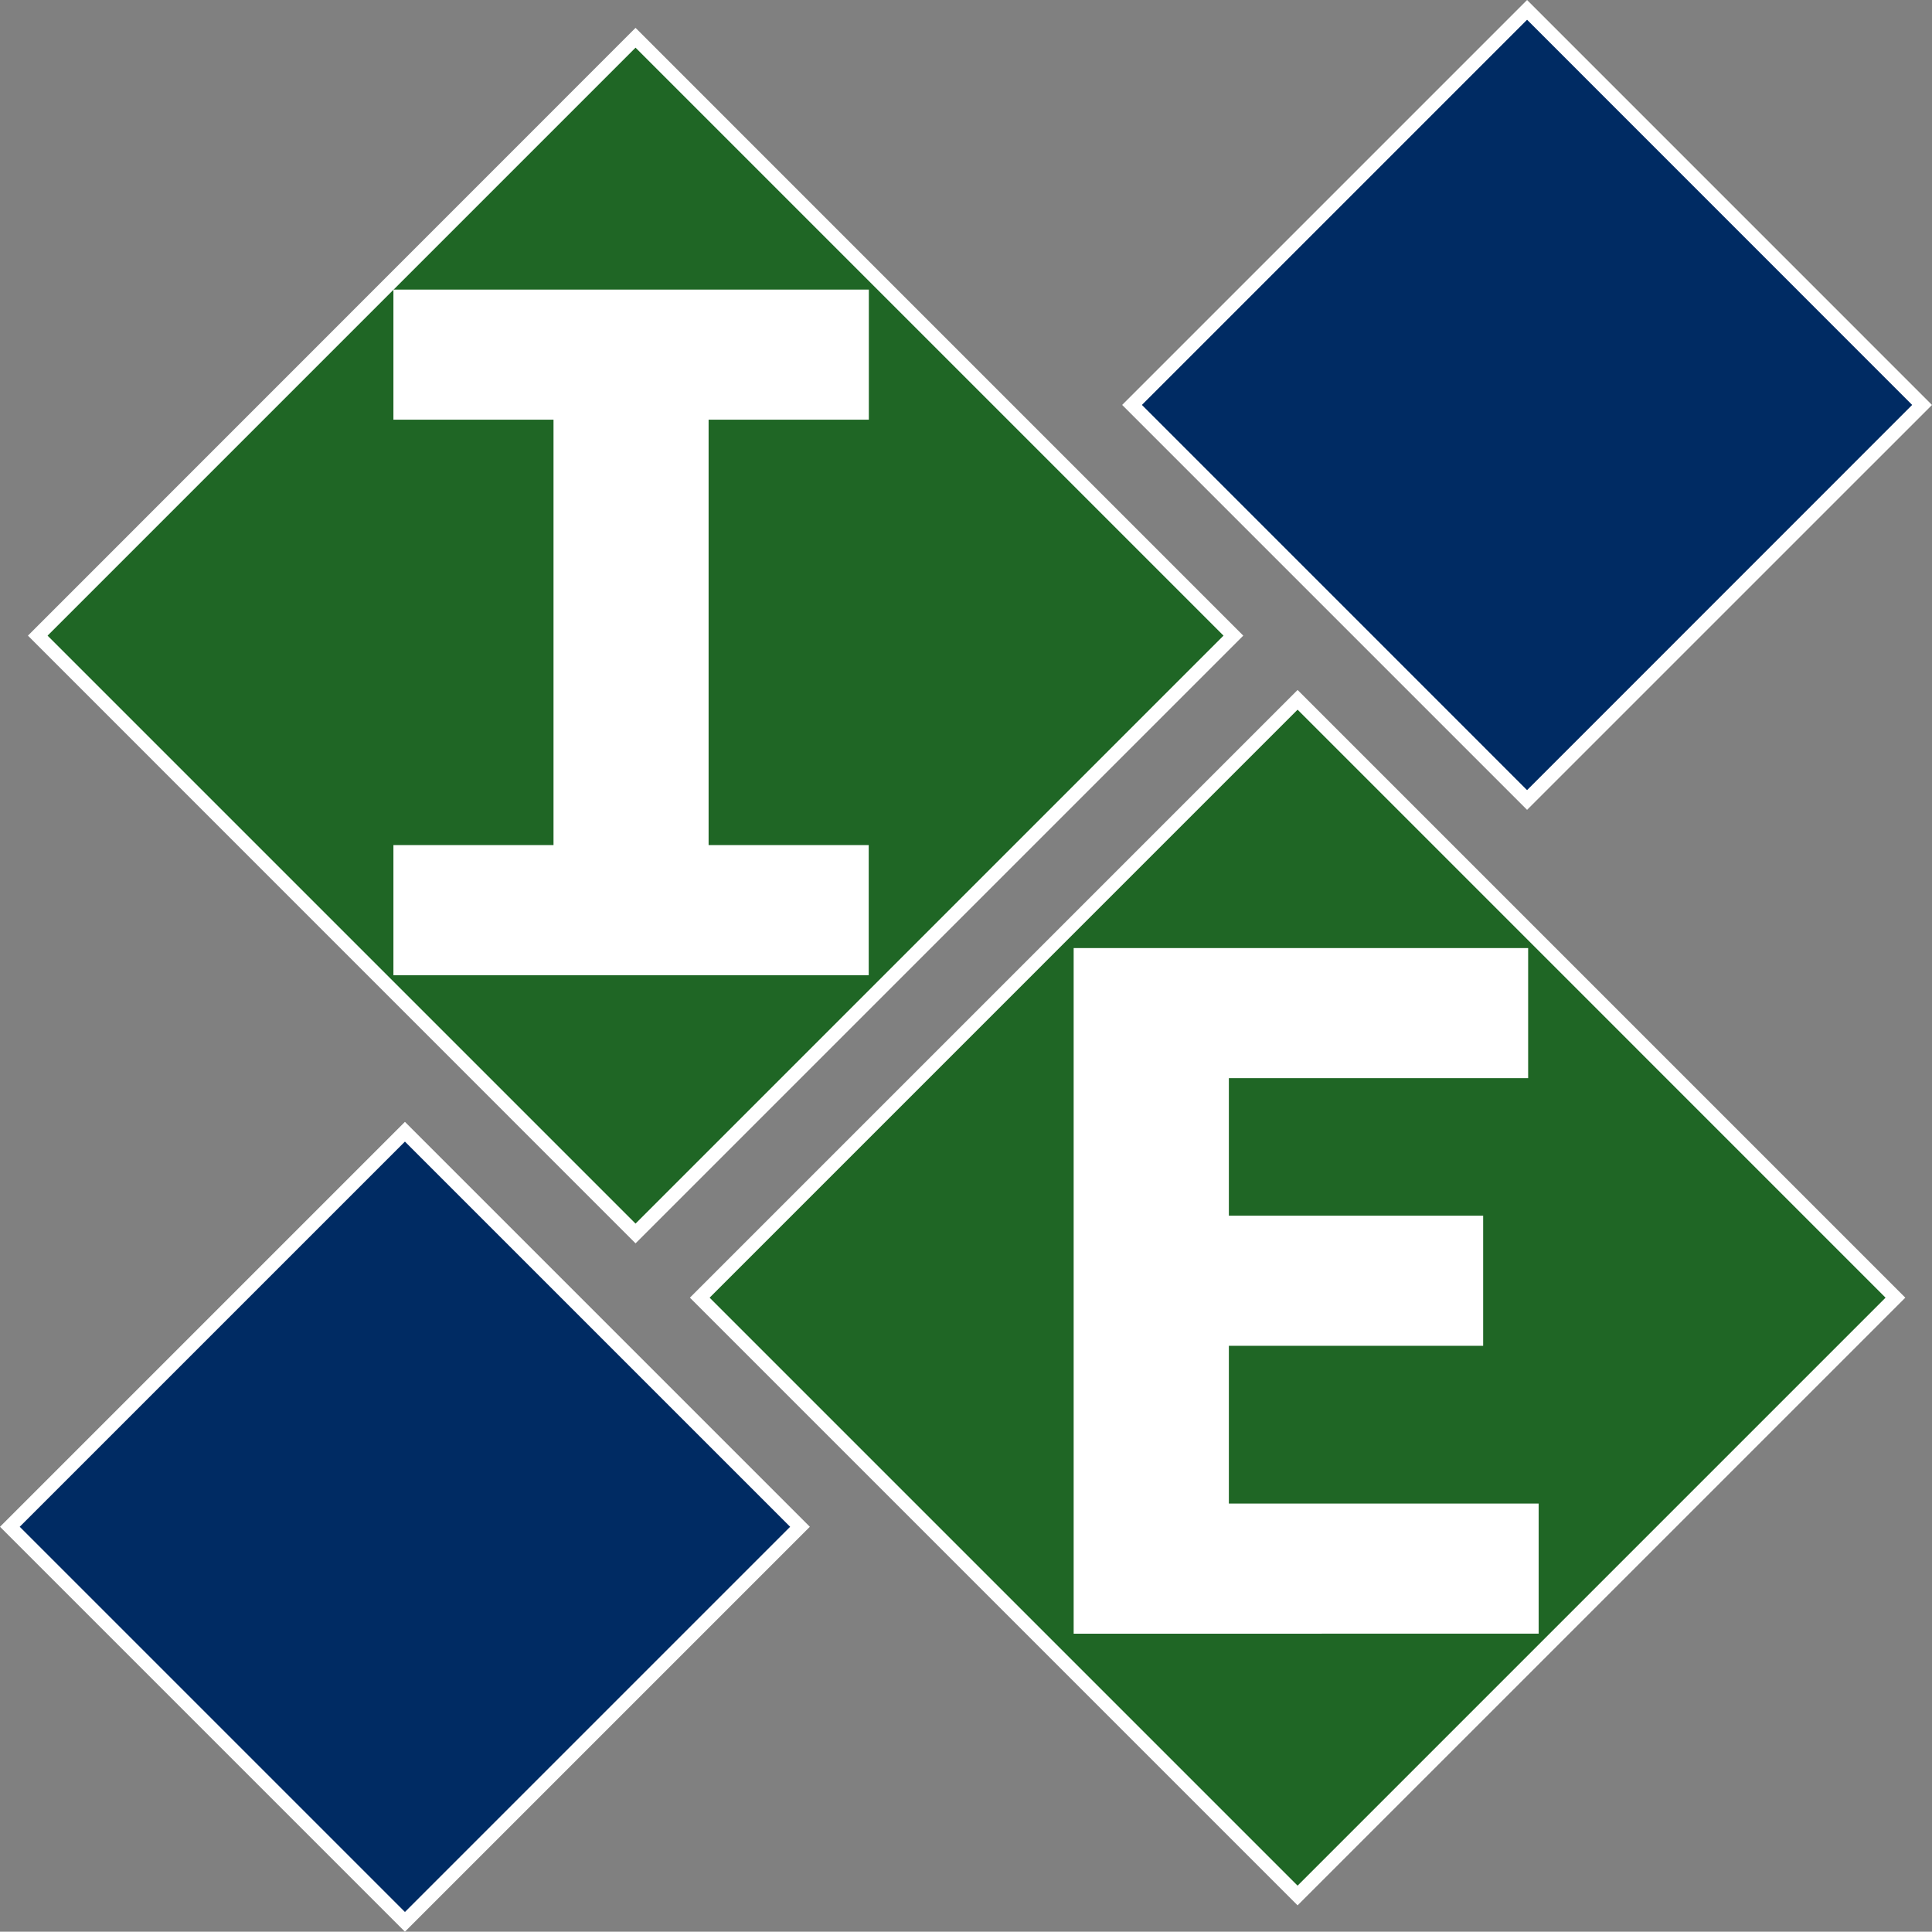
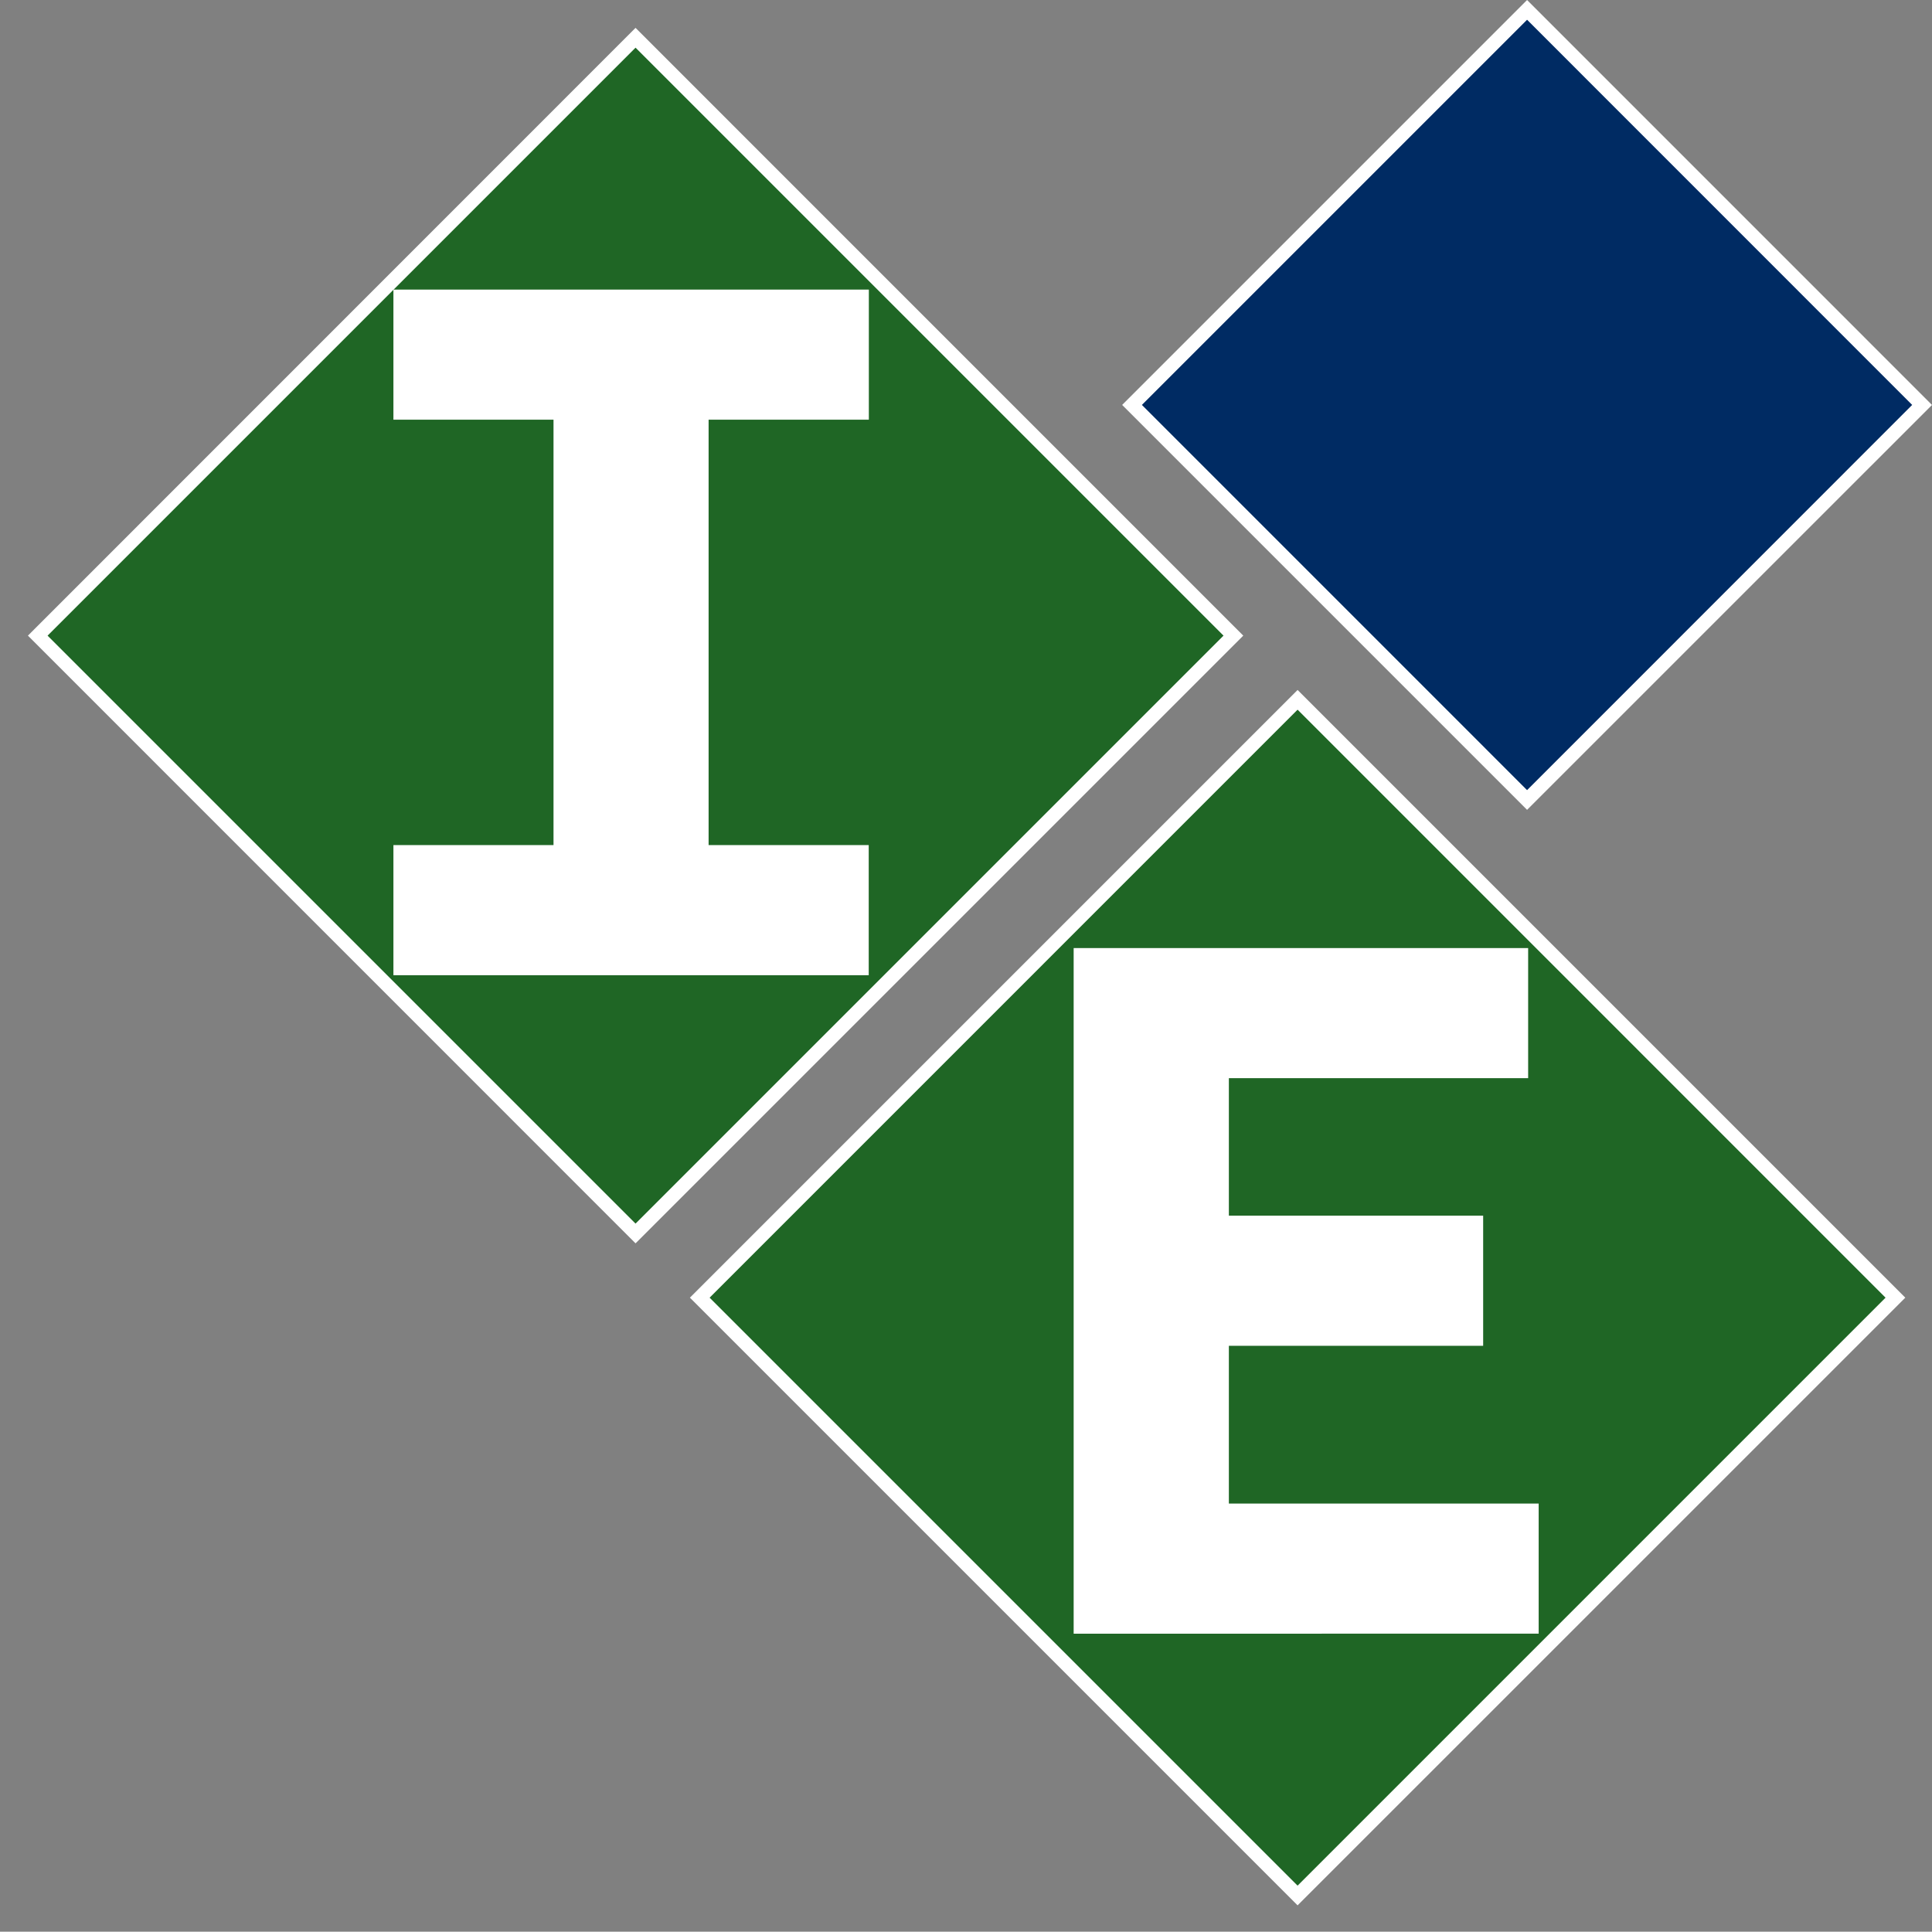
<svg xmlns="http://www.w3.org/2000/svg" id="Group_1911" data-name="Group 1911" width="64.975" height="64.965" viewBox="0 0 64.975 64.965">
  <rect x="0" y="0" width="64.975" height="64.965" fill="#808080" stroke="none" />
  <rect id="Rectangle_502" data-name="Rectangle 502" width="28.434" height="28.434" transform="translate(1.269 21.377) rotate(-45)" fill="#1f6625" />
  <path id="Path_214" data-name="Path 214" d="M22.435,42.878,2,22.44,22.435,2,42.873,22.44ZM2.661,22.44,22.435,42.214,42.209,22.44,22.435,2.666Z" transform="translate(-1.061 -1.063)" fill="#fff" />
  <rect id="Rectangle_503" data-name="Rectangle 503" width="28.434" height="28.434" transform="translate(23.534 43.642) rotate(-45)" fill="#1f6625" />
  <path id="Path_215" data-name="Path 215" d="M69.886,90.329,49.449,69.892,69.886,49.454,90.324,69.892ZM50.112,69.892,69.886,89.666,89.66,69.892,69.886,50.117Z" transform="translate(-26.247 -26.25)" fill="#fff" />
  <rect id="Rectangle_504" data-name="Rectangle 504" width="18.79" height="18.79" transform="translate(38.071 13.618) rotate(-45)" fill="#002b63" />
  <path id="Path_216" data-name="Path 216" d="M81.095,13.618,94.049.664,107,13.618,94.049,26.573ZM94.049,0,80.431,13.618,94.049,27.236l13.618-13.617Z" transform="translate(-42.692)" fill="#fff" />
-   <rect id="Rectangle_505" data-name="Rectangle 505" width="18.79" height="18.79" transform="translate(0.331 51.347) rotate(-45)" fill="#002b63" />
-   <path id="Path_217" data-name="Path 217" d="M.663,94.027,13.618,81.073,26.573,94.027,13.618,106.982Zm-.663,0,13.618,13.618L27.236,94.027,13.618,80.409Z" transform="translate(0 -42.68)" fill="#fff" />
  <path id="Path_218" data-name="Path 218" d="M28.2,39.438h5.384V25.131H28.2V20.756H44.189v4.375H38.8V39.438h5.385v4.376H28.2Z" transform="translate(-14.969 -11.017)" fill="#fff" />
  <path id="Path_219" data-name="Path 219" d="M76.956,67.955H92.241v4.375H82.176v4.624h8.552v4.376H82.176v5.306H92.595v4.376H76.956Z" transform="translate(-40.848 -36.07)" fill="#fff" />
</svg>